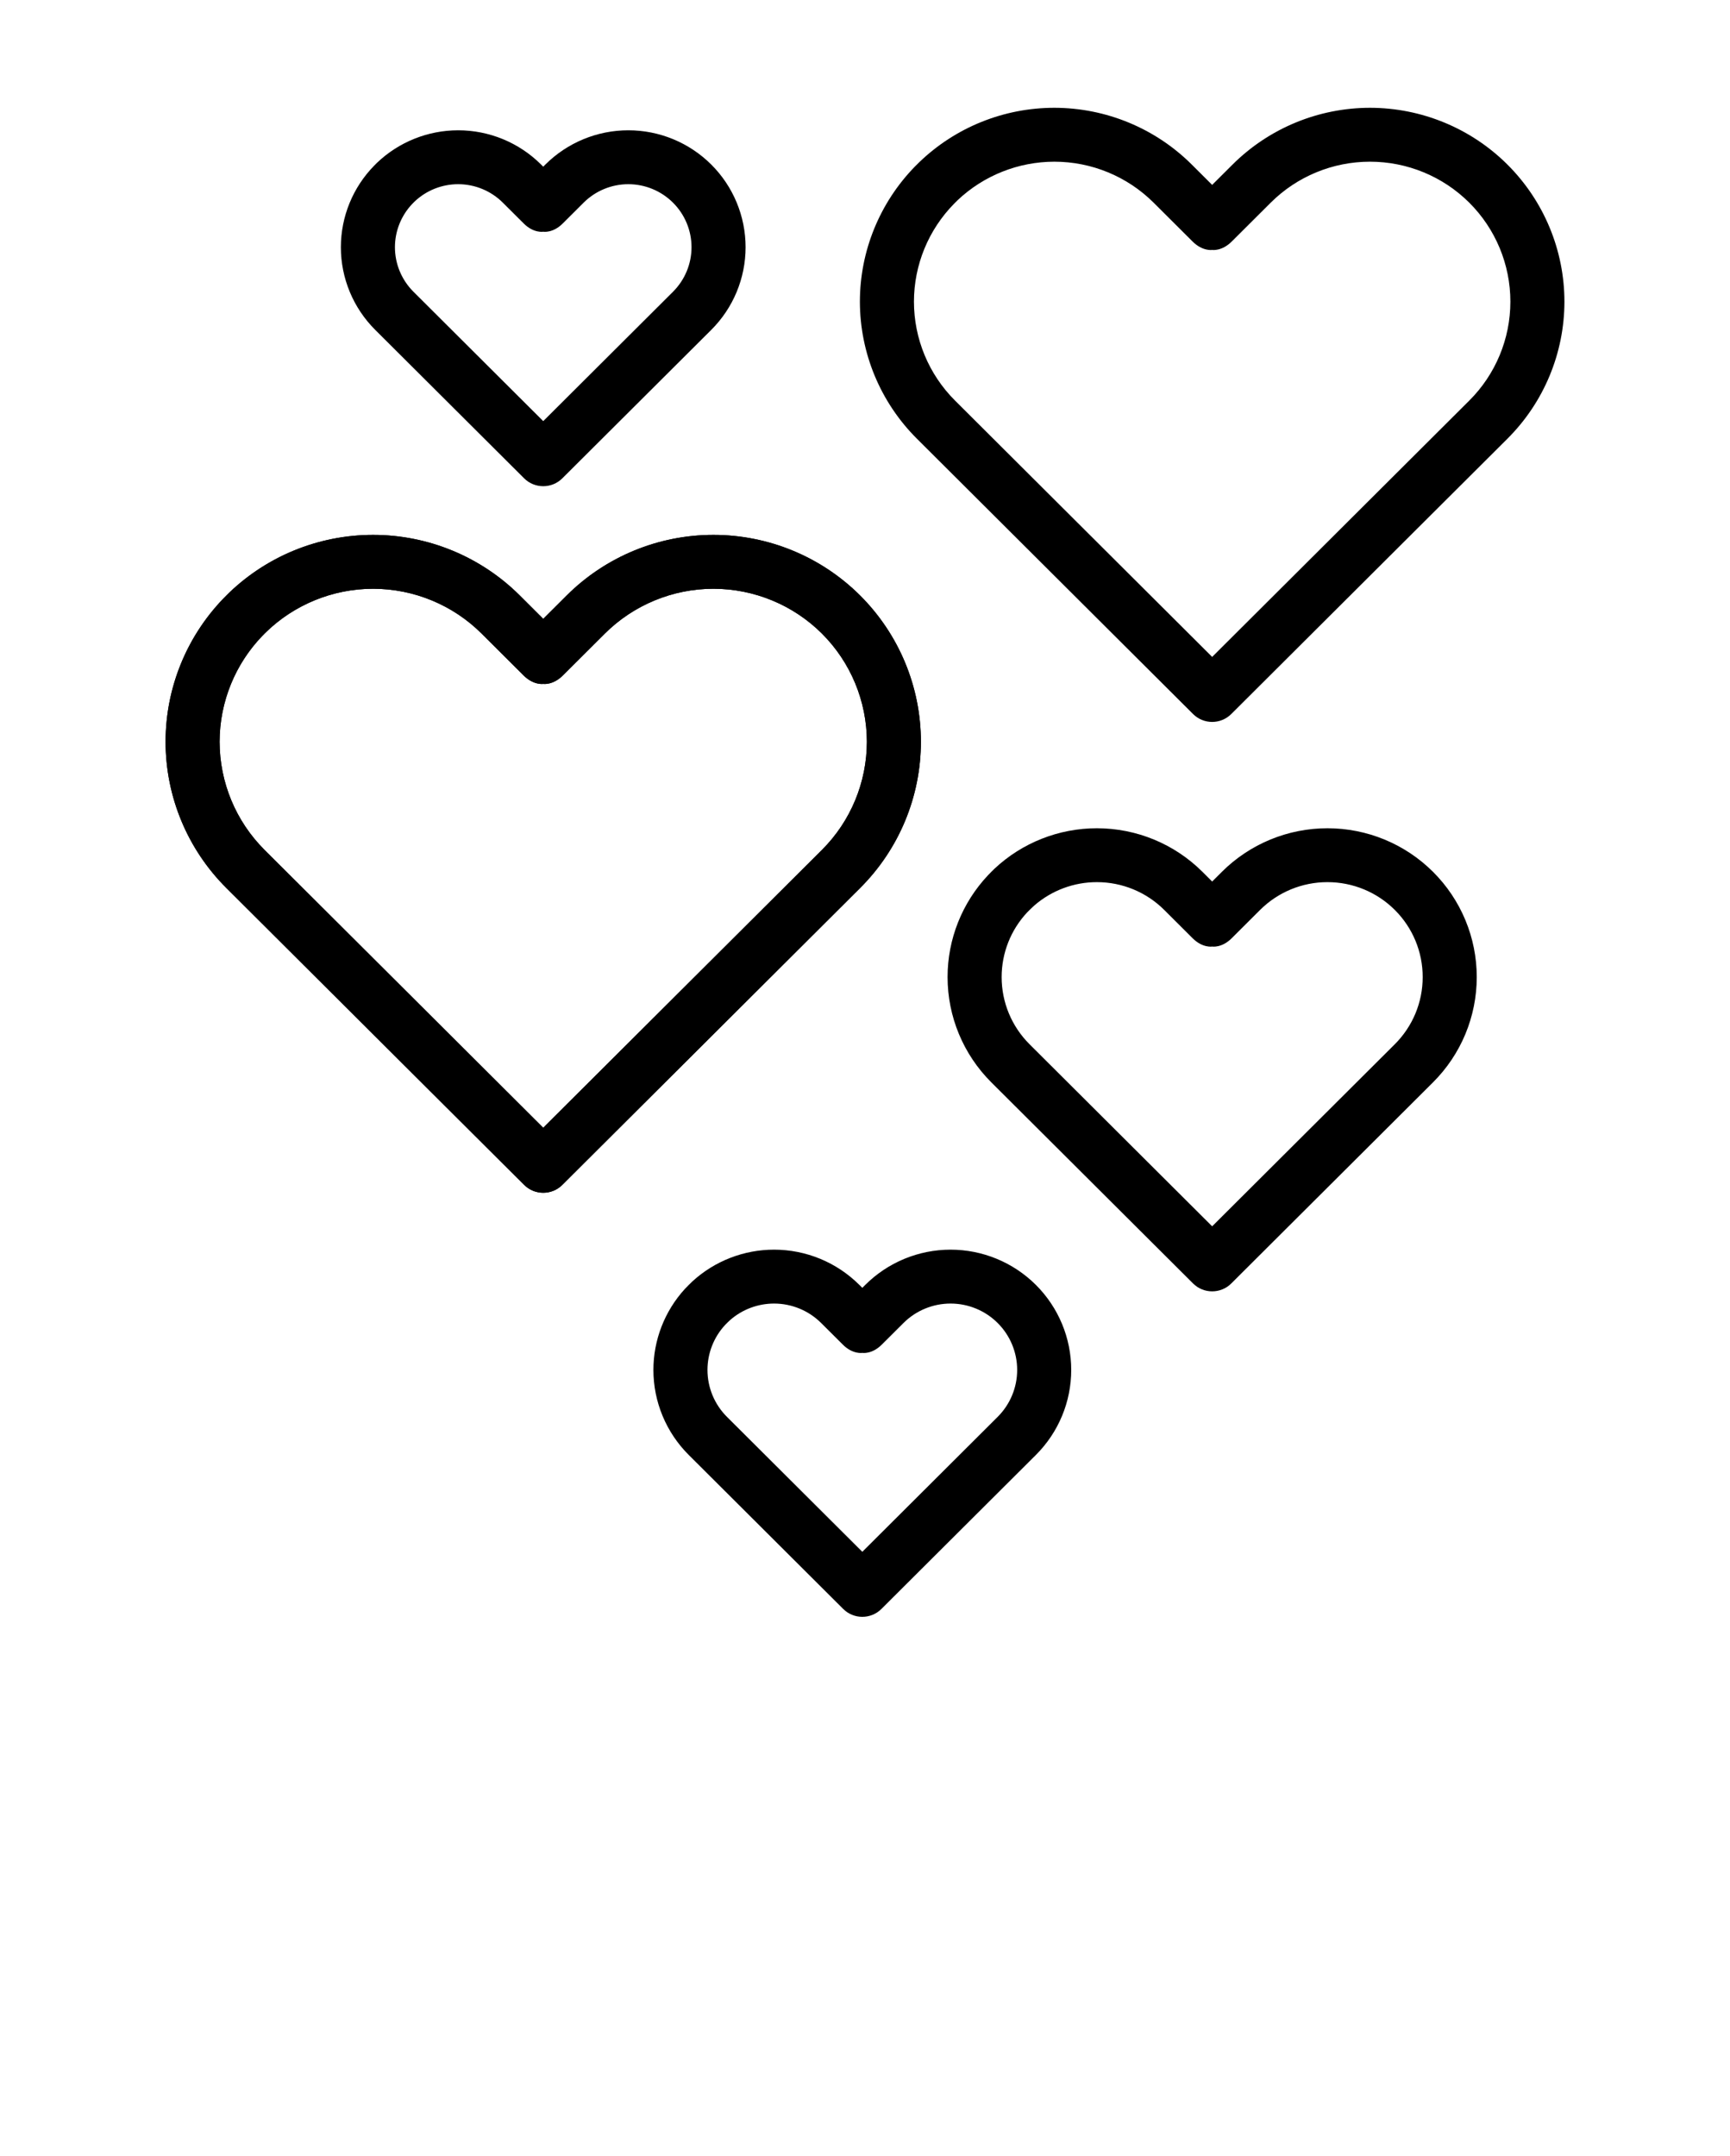
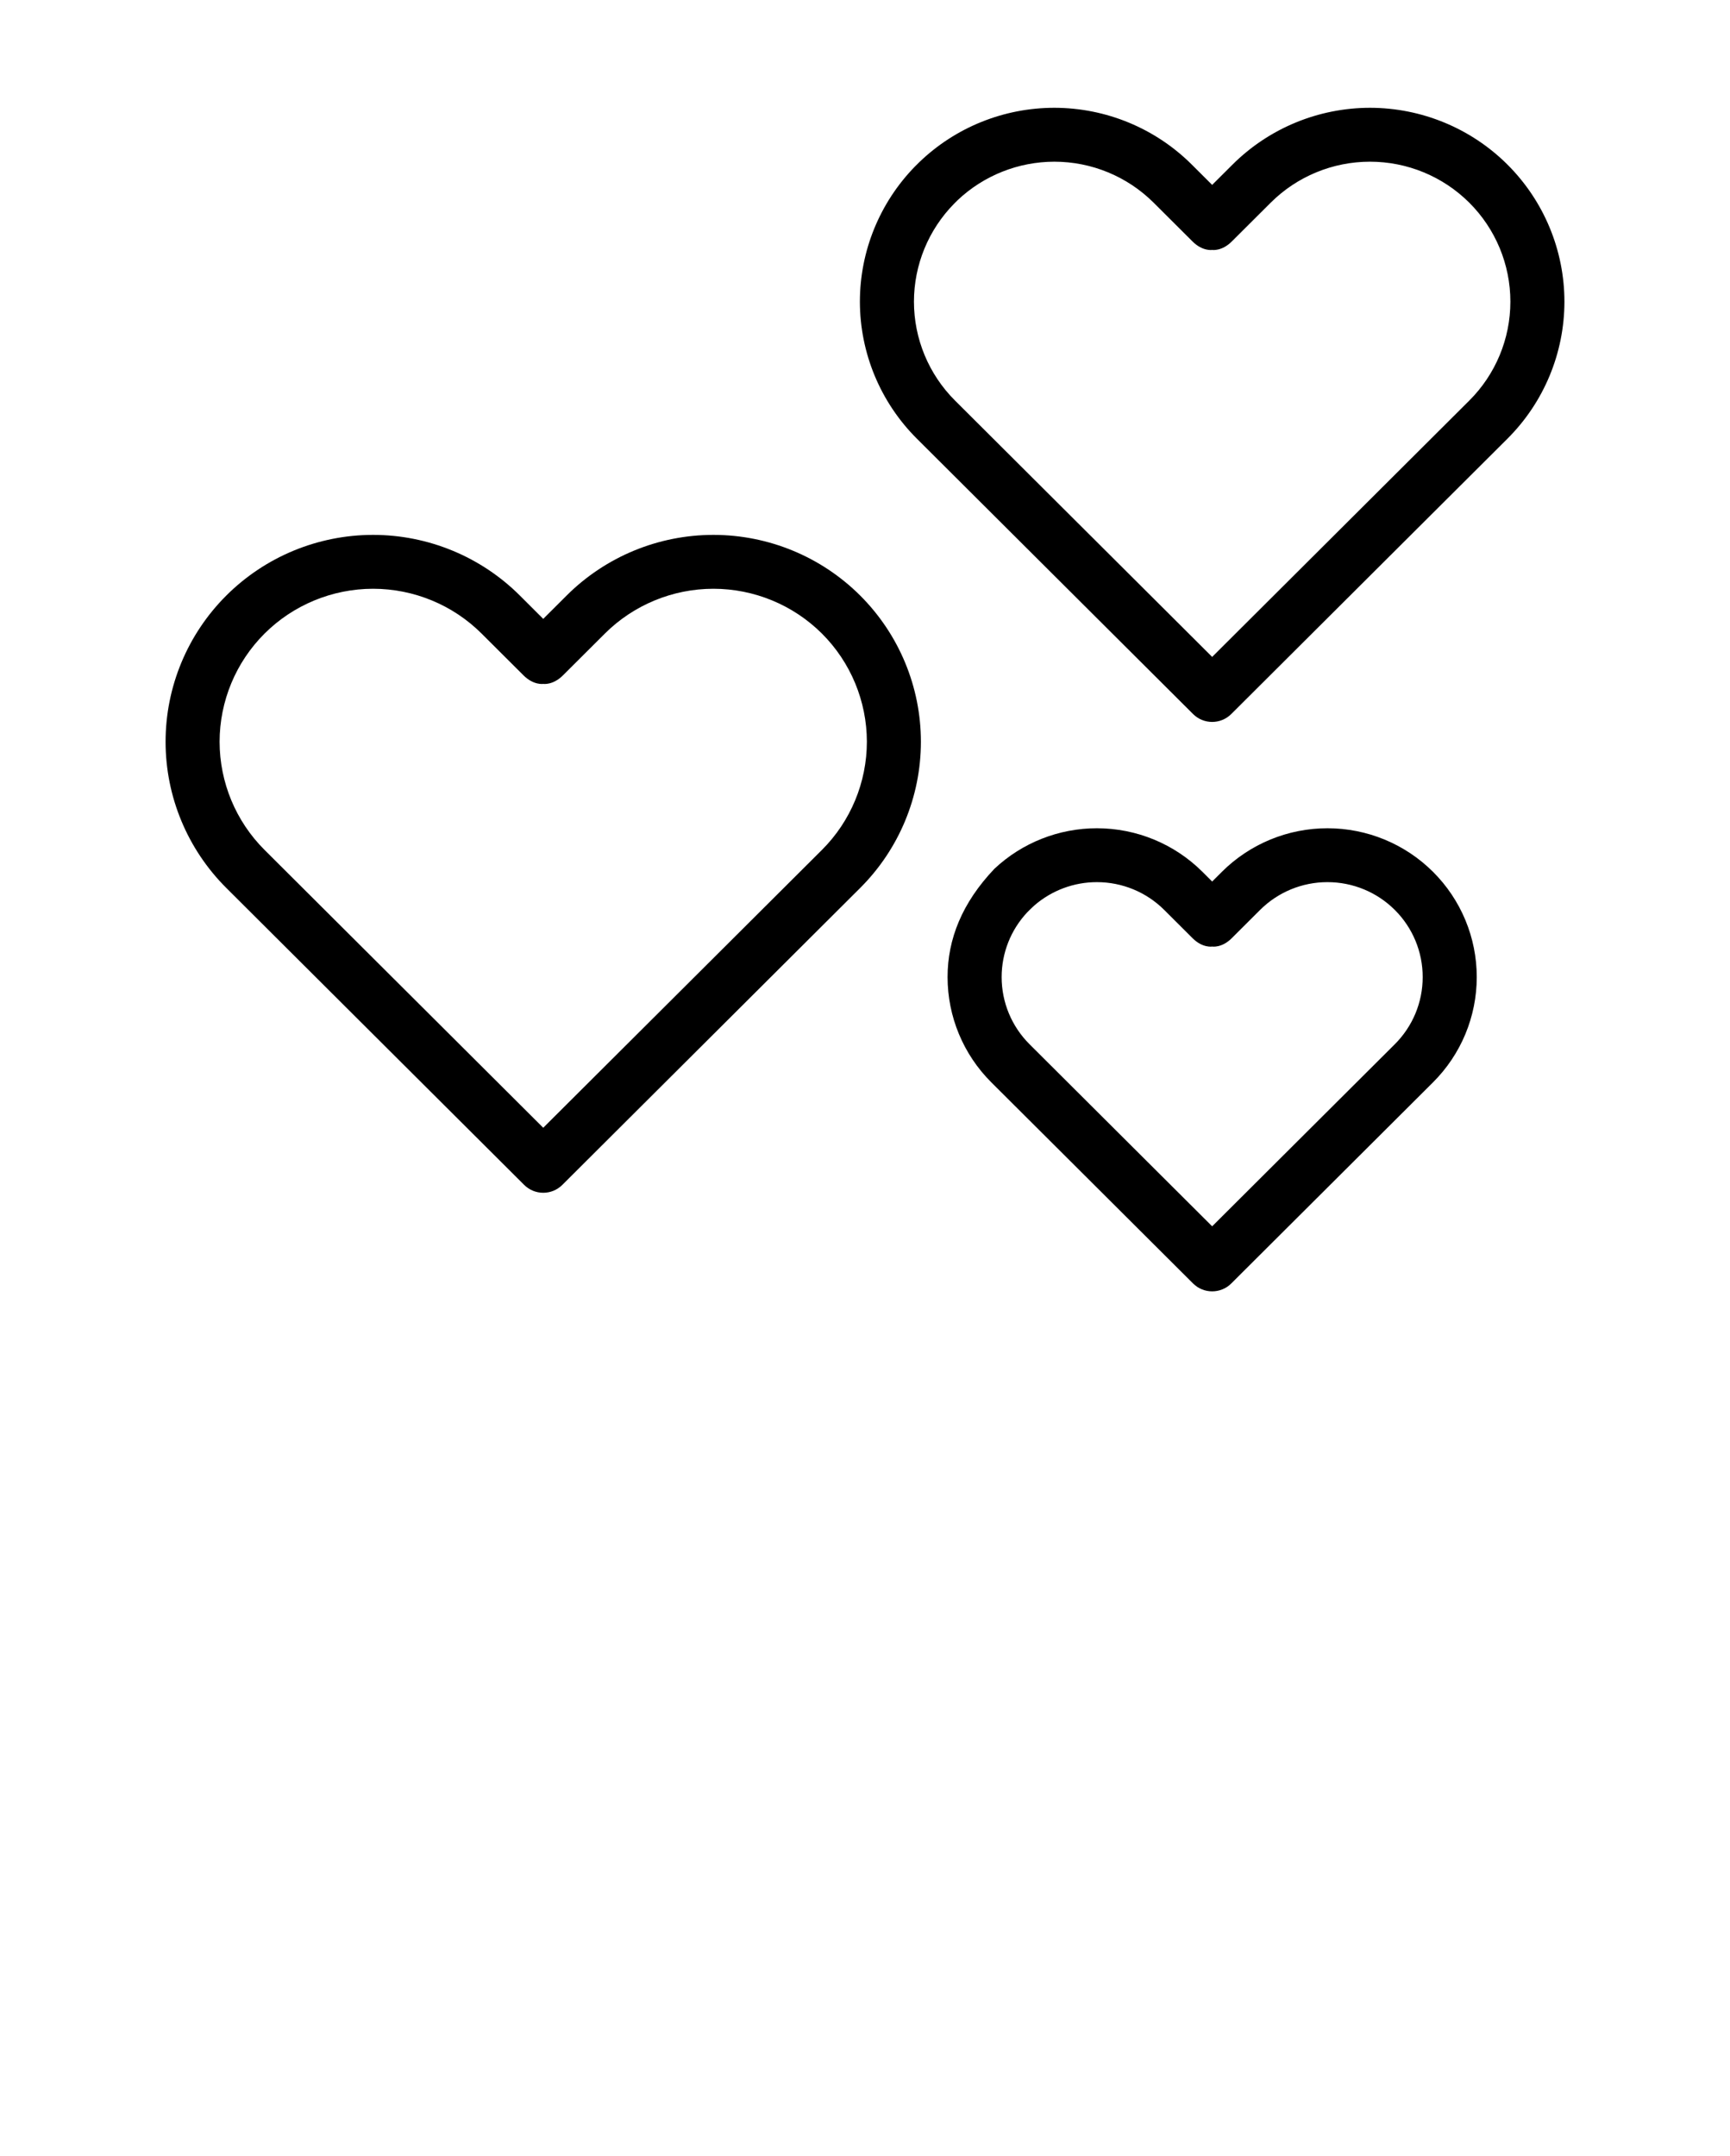
<svg xmlns="http://www.w3.org/2000/svg" fill="none" viewBox="0 0 122 152" height="152" width="122">
  <g clip-path="url(#clip0_5961_1112)">
-     <path fill="black" d="M48.84 90.335C48.748 90.42 48.378 90.789 48.286 90.89C46.87 92.447 46.078 94.477 46.078 96.589C46.078 98.838 46.976 100.995 48.571 102.585L59.463 113.441C60.207 114.183 61.414 114.183 62.158 113.441L73.05 102.585C74.645 100.995 75.543 98.838 75.543 96.589C75.543 94.341 74.645 92.183 73.05 90.594C71.455 89.004 69.291 88.109 67.035 88.109C64.778 88.109 62.614 89.004 61.019 90.594L60.811 90.801L60.602 90.594C59.007 89.004 56.843 88.109 54.587 88.109C52.455 88.109 50.406 88.908 48.84 90.335ZM70.355 93.28C69.475 92.402 68.279 91.909 67.035 91.909C65.79 91.909 64.595 92.402 63.714 93.28C62.91 94.082 62.294 94.696 62.178 94.81C61.486 95.501 60.811 95.389 60.811 95.389C60.811 95.389 60.135 95.501 59.443 94.81C59.328 94.696 58.712 94.082 57.907 93.28C57.026 92.402 55.831 91.909 54.587 91.909C53.446 91.91 52.348 92.323 51.495 93.067C51.417 93.135 51.185 93.363 51.145 93.407C50.34 94.271 49.892 95.406 49.891 96.589C49.891 97.83 50.385 99.021 51.266 99.899L60.811 109.412L70.355 99.899C71.236 99.021 71.731 97.83 71.731 96.589C71.731 95.349 71.236 94.157 70.355 93.28Z" clip-rule="evenodd" fill-rule="evenodd" />
-     <path fill="black" d="M70.13 61.251C70.055 61.322 69.75 61.626 69.677 61.707C67.846 63.65 66.822 66.219 66.823 68.891C66.823 71.674 67.931 74.343 69.907 76.312L84.135 90.493C84.879 91.234 86.086 91.234 86.83 90.493L101.057 76.312C103.033 74.343 104.141 71.674 104.141 68.891C104.141 66.107 103.033 63.439 101.057 61.47C99.082 59.501 96.405 58.397 93.612 58.397C90.82 58.397 88.143 59.501 86.167 61.47L85.482 62.153L84.797 61.47C82.822 59.501 80.145 58.397 77.352 58.397C74.665 58.397 72.082 59.42 70.13 61.251ZM98.362 64.156C97.102 62.9 95.395 62.195 93.612 62.197C91.83 62.195 90.122 62.9 88.862 64.156C87.811 65.204 87.007 66.006 86.856 66.156C86.159 66.851 85.482 66.739 85.482 66.739C85.482 66.739 84.805 66.851 84.108 66.156C83.958 66.006 83.153 65.204 82.102 64.156C80.842 62.9 79.135 62.195 77.352 62.197C75.728 62.195 74.167 62.783 72.95 63.834C72.83 63.938 72.492 64.27 72.439 64.327C71.281 65.562 70.635 67.195 70.636 68.891C70.635 70.668 71.342 72.369 72.602 73.625L85.482 86.463L98.362 73.625C99.623 72.369 100.33 70.668 100.328 68.891C100.33 67.114 99.623 65.412 98.362 64.156Z" clip-rule="evenodd" fill-rule="evenodd" />
+     <path fill="black" d="M70.13 61.251C67.846 63.65 66.822 66.219 66.823 68.891C66.823 71.674 67.931 74.343 69.907 76.312L84.135 90.493C84.879 91.234 86.086 91.234 86.83 90.493L101.057 76.312C103.033 74.343 104.141 71.674 104.141 68.891C104.141 66.107 103.033 63.439 101.057 61.47C99.082 59.501 96.405 58.397 93.612 58.397C90.82 58.397 88.143 59.501 86.167 61.47L85.482 62.153L84.797 61.47C82.822 59.501 80.145 58.397 77.352 58.397C74.665 58.397 72.082 59.42 70.13 61.251ZM98.362 64.156C97.102 62.9 95.395 62.195 93.612 62.197C91.83 62.195 90.122 62.9 88.862 64.156C87.811 65.204 87.007 66.006 86.856 66.156C86.159 66.851 85.482 66.739 85.482 66.739C85.482 66.739 84.805 66.851 84.108 66.156C83.958 66.006 83.153 65.204 82.102 64.156C80.842 62.9 79.135 62.195 77.352 62.197C75.728 62.195 74.167 62.783 72.95 63.834C72.83 63.938 72.492 64.27 72.439 64.327C71.281 65.562 70.635 67.195 70.636 68.891C70.635 70.668 71.342 72.369 72.602 73.625L85.482 86.463L98.362 73.625C99.623 72.369 100.33 70.668 100.328 68.891C100.33 67.114 99.623 65.412 98.362 64.156Z" clip-rule="evenodd" fill-rule="evenodd" />
    <path fill="black" d="M15.963 41.986C13.218 44.722 11.677 48.43 11.677 52.299C11.677 56.168 13.218 59.876 15.963 62.611L36.962 83.542C37.706 84.283 38.912 84.283 39.656 83.542L60.656 62.611C63.4 59.876 64.942 56.168 64.942 52.299C64.942 48.43 63.4 44.722 60.656 41.986C57.911 39.25 54.191 37.713 50.309 37.713C46.427 37.713 42.707 39.25 39.962 41.986L38.309 43.634L36.657 41.986C33.912 39.25 30.192 37.713 26.31 37.713C22.428 37.713 18.708 39.25 15.963 41.986ZM57.962 44.671C55.934 42.65 53.18 41.514 50.309 41.511C47.438 41.514 44.684 42.65 42.656 44.671C41.105 46.217 39.917 47.401 39.695 47.622C38.99 48.325 38.309 48.22 38.309 48.22C38.309 48.22 37.628 48.325 36.923 47.622C36.701 47.401 35.514 46.217 33.962 44.671C31.935 42.65 29.181 41.514 26.31 41.511C23.439 41.514 20.685 42.65 18.657 44.671C16.629 46.693 15.489 49.437 15.486 52.299C15.489 55.16 16.629 57.905 18.657 59.926L38.309 79.514L57.962 59.926C59.989 57.905 61.129 55.16 61.132 52.299C61.129 49.437 59.989 46.693 57.962 44.671Z" clip-rule="evenodd" fill-rule="evenodd" />
-     <path fill="black" d="M16.152 41.798C16.089 41.861 15.801 42.148 15.726 42.228C13.128 44.937 11.677 48.543 11.677 52.299C11.677 56.168 13.218 59.876 15.963 62.611L36.962 83.542C37.706 84.283 38.912 84.283 39.656 83.542L60.656 62.611C63.4 59.876 64.942 56.168 64.942 52.299C64.942 48.43 63.4 44.722 60.656 41.986C57.911 39.25 54.191 37.713 50.309 37.713C46.427 37.713 42.707 39.25 39.962 41.986L38.309 43.634L36.657 41.986C33.912 39.25 30.192 37.713 26.31 37.713C22.518 37.713 18.876 39.178 16.152 41.798ZM57.962 44.671C55.934 42.65 53.18 41.514 50.309 41.511C47.438 41.514 44.684 42.65 42.656 44.671C41.105 46.217 39.917 47.401 39.695 47.622C38.99 48.325 38.309 48.22 38.309 48.22C38.309 48.22 37.628 48.325 36.923 47.622C36.701 47.401 35.514 46.217 33.962 44.671C31.935 42.65 29.181 41.514 26.31 41.511C23.505 41.514 20.808 42.599 18.795 44.54C18.747 44.581 18.552 44.782 18.498 44.836C16.569 46.842 15.489 49.515 15.486 52.299C15.489 55.16 16.629 57.905 18.657 59.926L38.309 79.514L57.962 59.926C59.989 57.905 61.129 55.16 61.132 52.299C61.129 49.437 59.989 46.693 57.962 44.671Z" clip-rule="evenodd" fill-rule="evenodd" />
    <path fill="black" d="M64.814 11.45C64.761 11.502 64.557 11.705 64.51 11.752C62.031 14.301 60.64 17.712 60.64 21.267C60.642 24.892 62.087 28.367 64.658 30.93L84.135 50.344C84.881 51.087 86.083 51.087 86.829 50.344L106.306 30.93C108.877 28.367 110.321 24.892 110.324 21.268C110.321 17.643 108.877 14.168 106.306 11.605C103.735 9.042 100.249 7.603 96.612 7.6C92.975 7.603 89.489 9.043 86.918 11.605L85.482 13.036L84.046 11.605C81.475 9.042 77.989 7.603 74.352 7.6C70.79 7.6 67.368 8.981 64.814 11.45ZM103.613 14.29C101.757 12.44 99.239 11.4 96.612 11.4C93.985 11.4 91.467 12.44 89.611 14.29C88.172 15.724 87.071 16.822 86.865 17.027C86.161 17.729 85.482 17.623 85.482 17.623C85.482 17.623 84.803 17.729 84.099 17.027C83.893 16.822 82.791 15.724 81.353 14.29C79.497 12.44 76.978 11.4 74.352 11.4C71.811 11.403 69.371 12.376 67.532 14.115C67.474 14.173 67.309 14.331 67.29 14.356C65.473 16.201 64.454 18.68 64.452 21.267C64.452 23.886 65.495 26.395 67.351 28.245L85.482 46.317L103.613 28.245C105.469 26.395 106.512 23.886 106.512 21.268C106.512 18.649 105.469 16.14 103.613 14.29Z" clip-rule="evenodd" fill-rule="evenodd" />
-     <path fill="black" d="M26.587 11.478C26.546 11.518 26.416 11.646 26.395 11.67C24.884 13.208 24.04 15.275 24.038 17.43C24.038 19.616 24.91 21.713 26.461 23.259L36.96 33.724C37.704 34.466 38.913 34.466 39.657 33.724L50.157 23.259C51.708 21.713 52.579 19.616 52.579 17.43C52.579 15.244 51.708 13.147 50.157 11.601C48.606 10.055 46.501 9.186 44.309 9.186C42.116 9.186 40.011 10.055 38.46 11.601L38.309 11.752L38.157 11.601C36.606 10.055 34.502 9.186 32.309 9.186C30.174 9.188 28.126 10.01 26.587 11.478ZM47.46 14.289C46.624 13.456 45.49 12.987 44.309 12.987C43.127 12.987 41.993 13.456 41.157 14.289C40.382 15.062 39.788 15.654 39.677 15.764C38.984 16.455 38.309 16.338 38.309 16.338C38.309 16.338 37.634 16.455 36.941 15.764C36.83 15.654 36.236 15.062 35.46 14.289C34.625 13.456 33.491 12.987 32.309 12.987C31.163 12.987 30.065 13.426 29.236 14.211C29.21 14.236 29.092 14.355 29.059 14.39C28.285 15.213 27.851 16.3 27.851 17.43C27.851 18.608 28.322 19.738 29.158 20.571L38.309 29.692L47.46 20.571C48.295 19.738 48.766 18.608 48.766 17.43C48.766 16.252 48.295 15.121 47.46 14.289Z" clip-rule="evenodd" fill-rule="evenodd" />
  </g>
  <defs>
    <clipPath id="clip0_5961_1112">
      <rect fill="white" height="152" width="122" />
    </clipPath>
  </defs>
</svg>